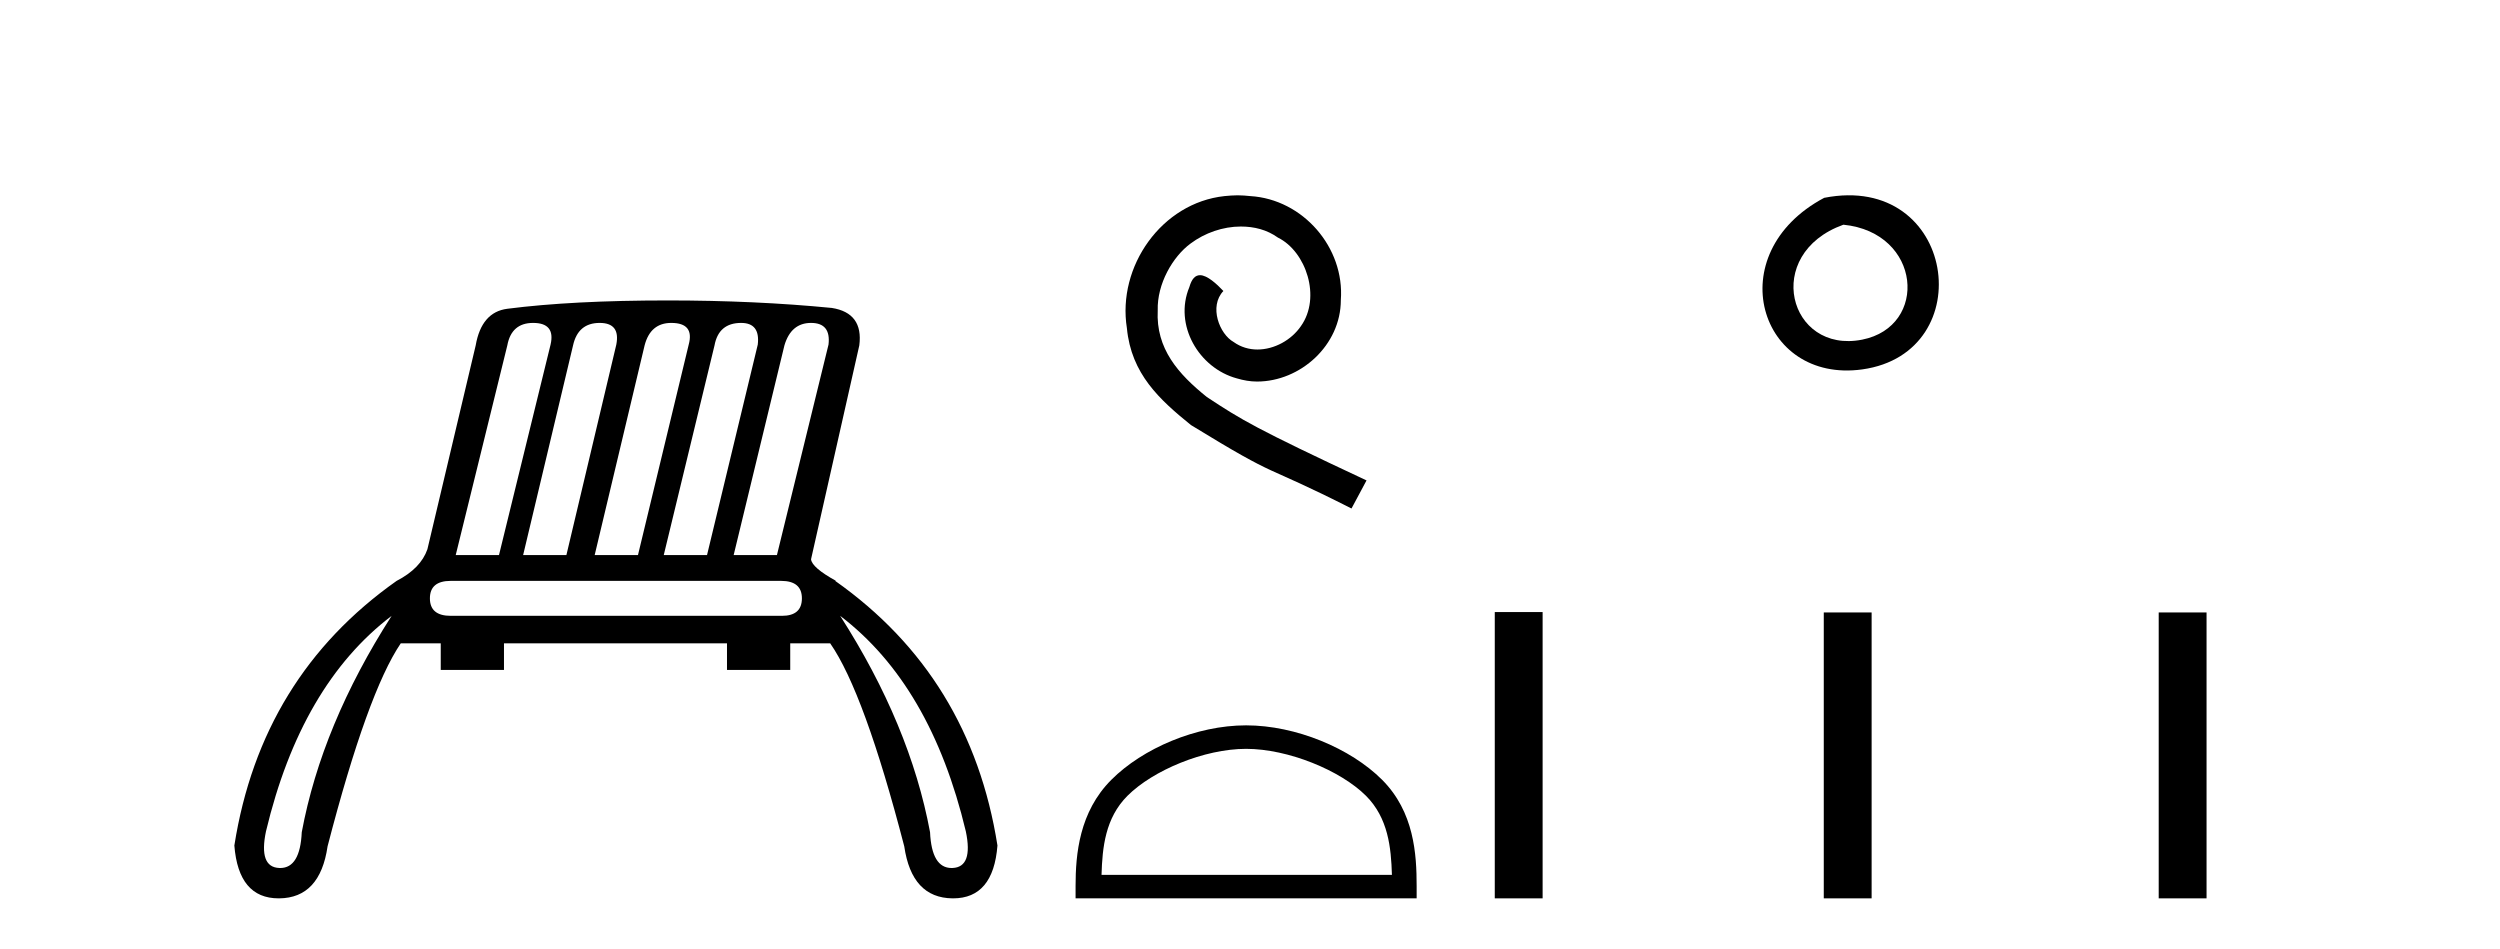
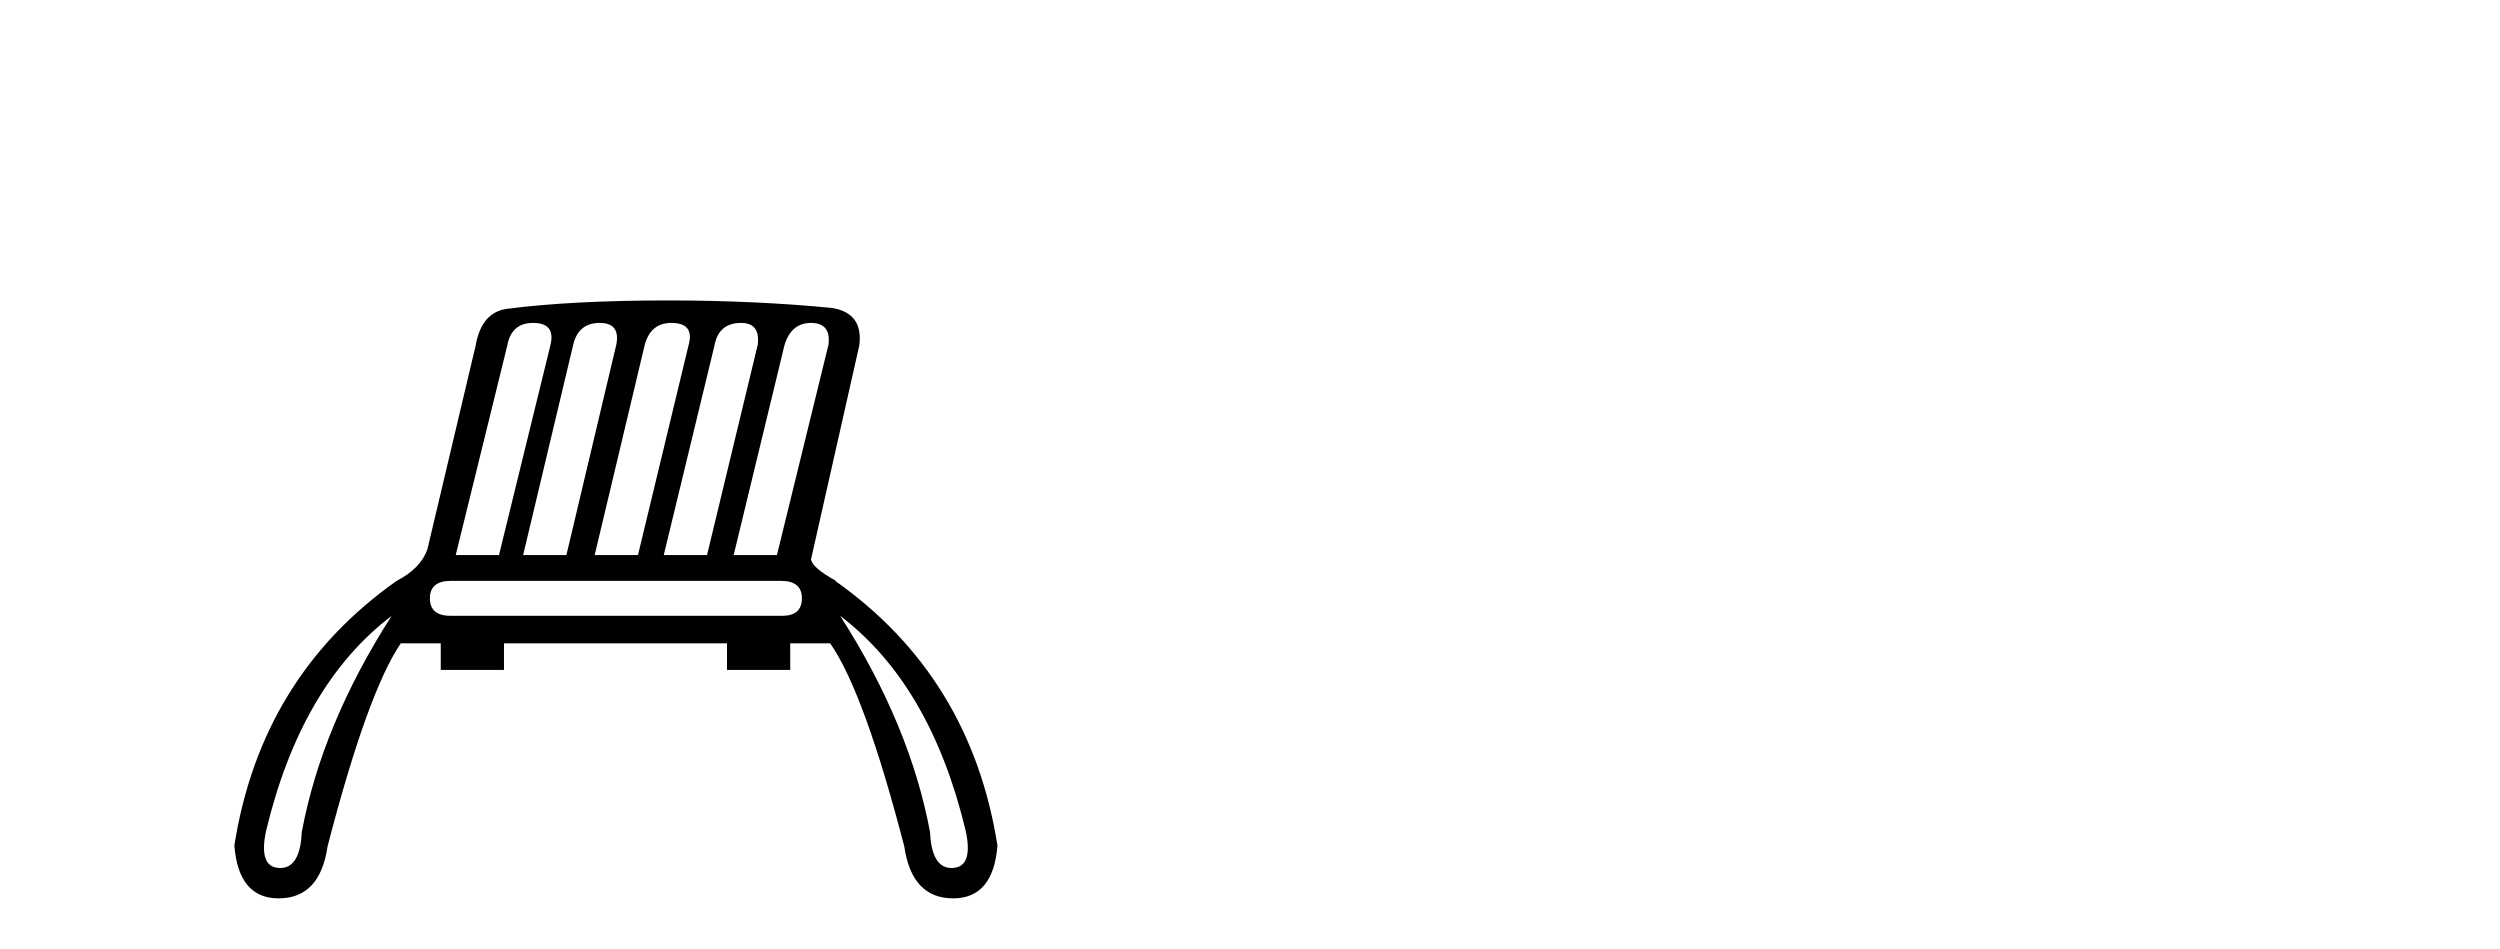
<svg xmlns="http://www.w3.org/2000/svg" width="108.0" height="41.0">
  <path d="M 23.03 13.95 Q 24.001 13.95 23.785 14.885 L 21.556 23.98 L 19.687 23.98 L 21.916 14.921 Q 22.095 13.95 23.03 13.95 ZM 25.906 13.95 Q 26.805 13.95 26.625 14.885 L 24.468 23.98 L 22.599 23.98 L 24.756 14.921 Q 24.971 13.95 25.906 13.95 ZM 28.998 13.95 Q 30.004 13.95 29.753 14.885 L 27.56 23.98 L 25.69 23.98 L 27.847 14.921 Q 28.099 13.95 28.998 13.95 ZM 32.017 13.95 Q 32.844 13.95 32.736 14.885 L 30.543 23.98 L 28.674 23.98 L 30.867 14.921 Q 31.047 13.95 32.017 13.95 ZM 35.037 13.95 Q 35.9 13.95 35.792 14.885 L 33.563 23.98 L 31.694 23.98 L 33.887 14.921 Q 34.174 13.95 35.037 13.95 ZM 33.743 25.094 Q 34.642 25.094 34.642 25.849 Q 34.642 26.604 33.779 26.604 L 19.471 26.604 Q 18.572 26.604 18.572 25.849 Q 18.572 25.094 19.471 25.094 ZM 16.919 26.604 Q 13.899 31.314 13.036 35.951 Q 12.966 37.498 12.105 37.498 Q 12.085 37.498 12.065 37.497 Q 11.167 37.461 11.49 35.915 Q 13 29.588 16.919 26.604 ZM 36.295 26.604 Q 40.214 29.588 41.724 35.915 Q 42.047 37.461 41.149 37.497 Q 41.129 37.498 41.109 37.498 Q 40.248 37.498 40.178 35.951 Q 39.315 31.314 36.295 26.604 ZM 28.854 12.979 Q 24.72 12.979 21.916 13.339 Q 20.801 13.483 20.55 14.921 L 18.464 23.728 Q 18.177 24.555 17.134 25.094 Q 11.275 29.229 10.124 36.526 Q 10.303 38.809 12.038 38.809 Q 12.052 38.809 12.065 38.809 Q 13.827 38.791 14.151 36.562 Q 15.876 29.912 17.314 27.791 L 19.04 27.791 L 19.04 28.941 L 21.772 28.941 L 21.772 27.791 L 31.406 27.791 L 31.406 28.941 L 34.138 28.941 L 34.138 27.791 L 35.864 27.791 Q 37.338 29.912 39.064 36.562 Q 39.387 38.791 41.149 38.809 Q 41.162 38.809 41.176 38.809 Q 42.912 38.809 43.09 36.526 Q 41.939 29.229 36.08 25.094 L 36.116 25.094 Q 35.073 24.519 35.037 24.16 L 37.122 14.921 Q 37.302 13.519 35.936 13.303 Q 32.629 12.979 28.854 12.979 Z" style="fill:#000000;stroke:none" />
-   <path d="M 53.465 8.437 C 53.277 8.437 53.089 8.454 52.901 8.471 C 50.185 8.761 48.255 11.512 48.682 14.177 C 48.87 16.158 50.1 17.269 51.449 18.362 C 55.464 20.822 54.336 19.917 58.385 21.967 L 59.034 20.754 C 54.217 18.499 53.636 18.14 52.133 17.149 C 50.903 16.158 49.929 15.065 50.014 13.408 C 49.98 12.263 50.664 11.085 51.432 10.521 C 52.047 10.06 52.833 9.786 53.602 9.786 C 54.183 9.786 54.729 9.923 55.208 10.265 C 56.421 10.863 57.087 12.844 56.198 14.091 C 55.788 14.689 55.054 15.099 54.319 15.099 C 53.961 15.099 53.602 14.997 53.294 14.775 C 52.679 14.433 52.218 13.237 52.85 12.571 C 52.56 12.263 52.15 11.888 51.842 11.888 C 51.637 11.888 51.484 12.041 51.381 12.4 C 50.698 14.04 51.791 15.902 53.431 16.346 C 53.721 16.432 54.012 16.483 54.302 16.483 C 56.181 16.483 57.924 14.911 57.924 12.964 C 58.095 10.692 56.284 8.608 54.012 8.471 C 53.841 8.454 53.653 8.437 53.465 8.437 Z" style="fill:#000000;stroke:none" />
-   <path d="M 53.832 32.35 C 55.644 32.35 57.912 33.281 59.01 34.378 C 59.97 35.339 60.096 36.612 60.131 37.795 L 47.586 37.795 C 47.621 36.612 47.746 35.339 48.707 34.378 C 49.804 33.281 52.019 32.35 53.832 32.35 ZM 53.832 31.335 C 51.682 31.335 49.368 32.329 48.013 33.684 C 46.622 35.075 46.465 36.906 46.465 38.275 L 46.465 38.809 L 61.199 38.809 L 61.199 38.275 C 61.199 36.906 61.095 35.075 59.704 33.684 C 58.348 32.329 55.982 31.335 53.832 31.335 Z" style="fill:#000000;stroke:none" />
-   <path d="M 78.805 8.546 C 74.268 10.959 75.993 16.58 80.451 15.958 C 85.596 15.239 84.499 7.428 78.805 8.546 M 79.634 9.707 C 83.013 10.044 83.325 14.104 80.444 14.673 C 77.274 15.3 76.115 10.976 79.634 9.707 Z" style="fill:#000000;stroke:none" />
-   <path d="M 64.574 26.441 L 64.574 38.809 L 66.641 38.809 L 66.641 26.441 ZM 78.787 26.458 L 78.787 38.809 L 80.854 38.809 L 80.854 26.458 ZM 93.256 26.458 L 93.256 38.809 L 95.323 38.809 L 95.323 26.458 Z" style="fill:#000000;stroke:none" />
</svg>